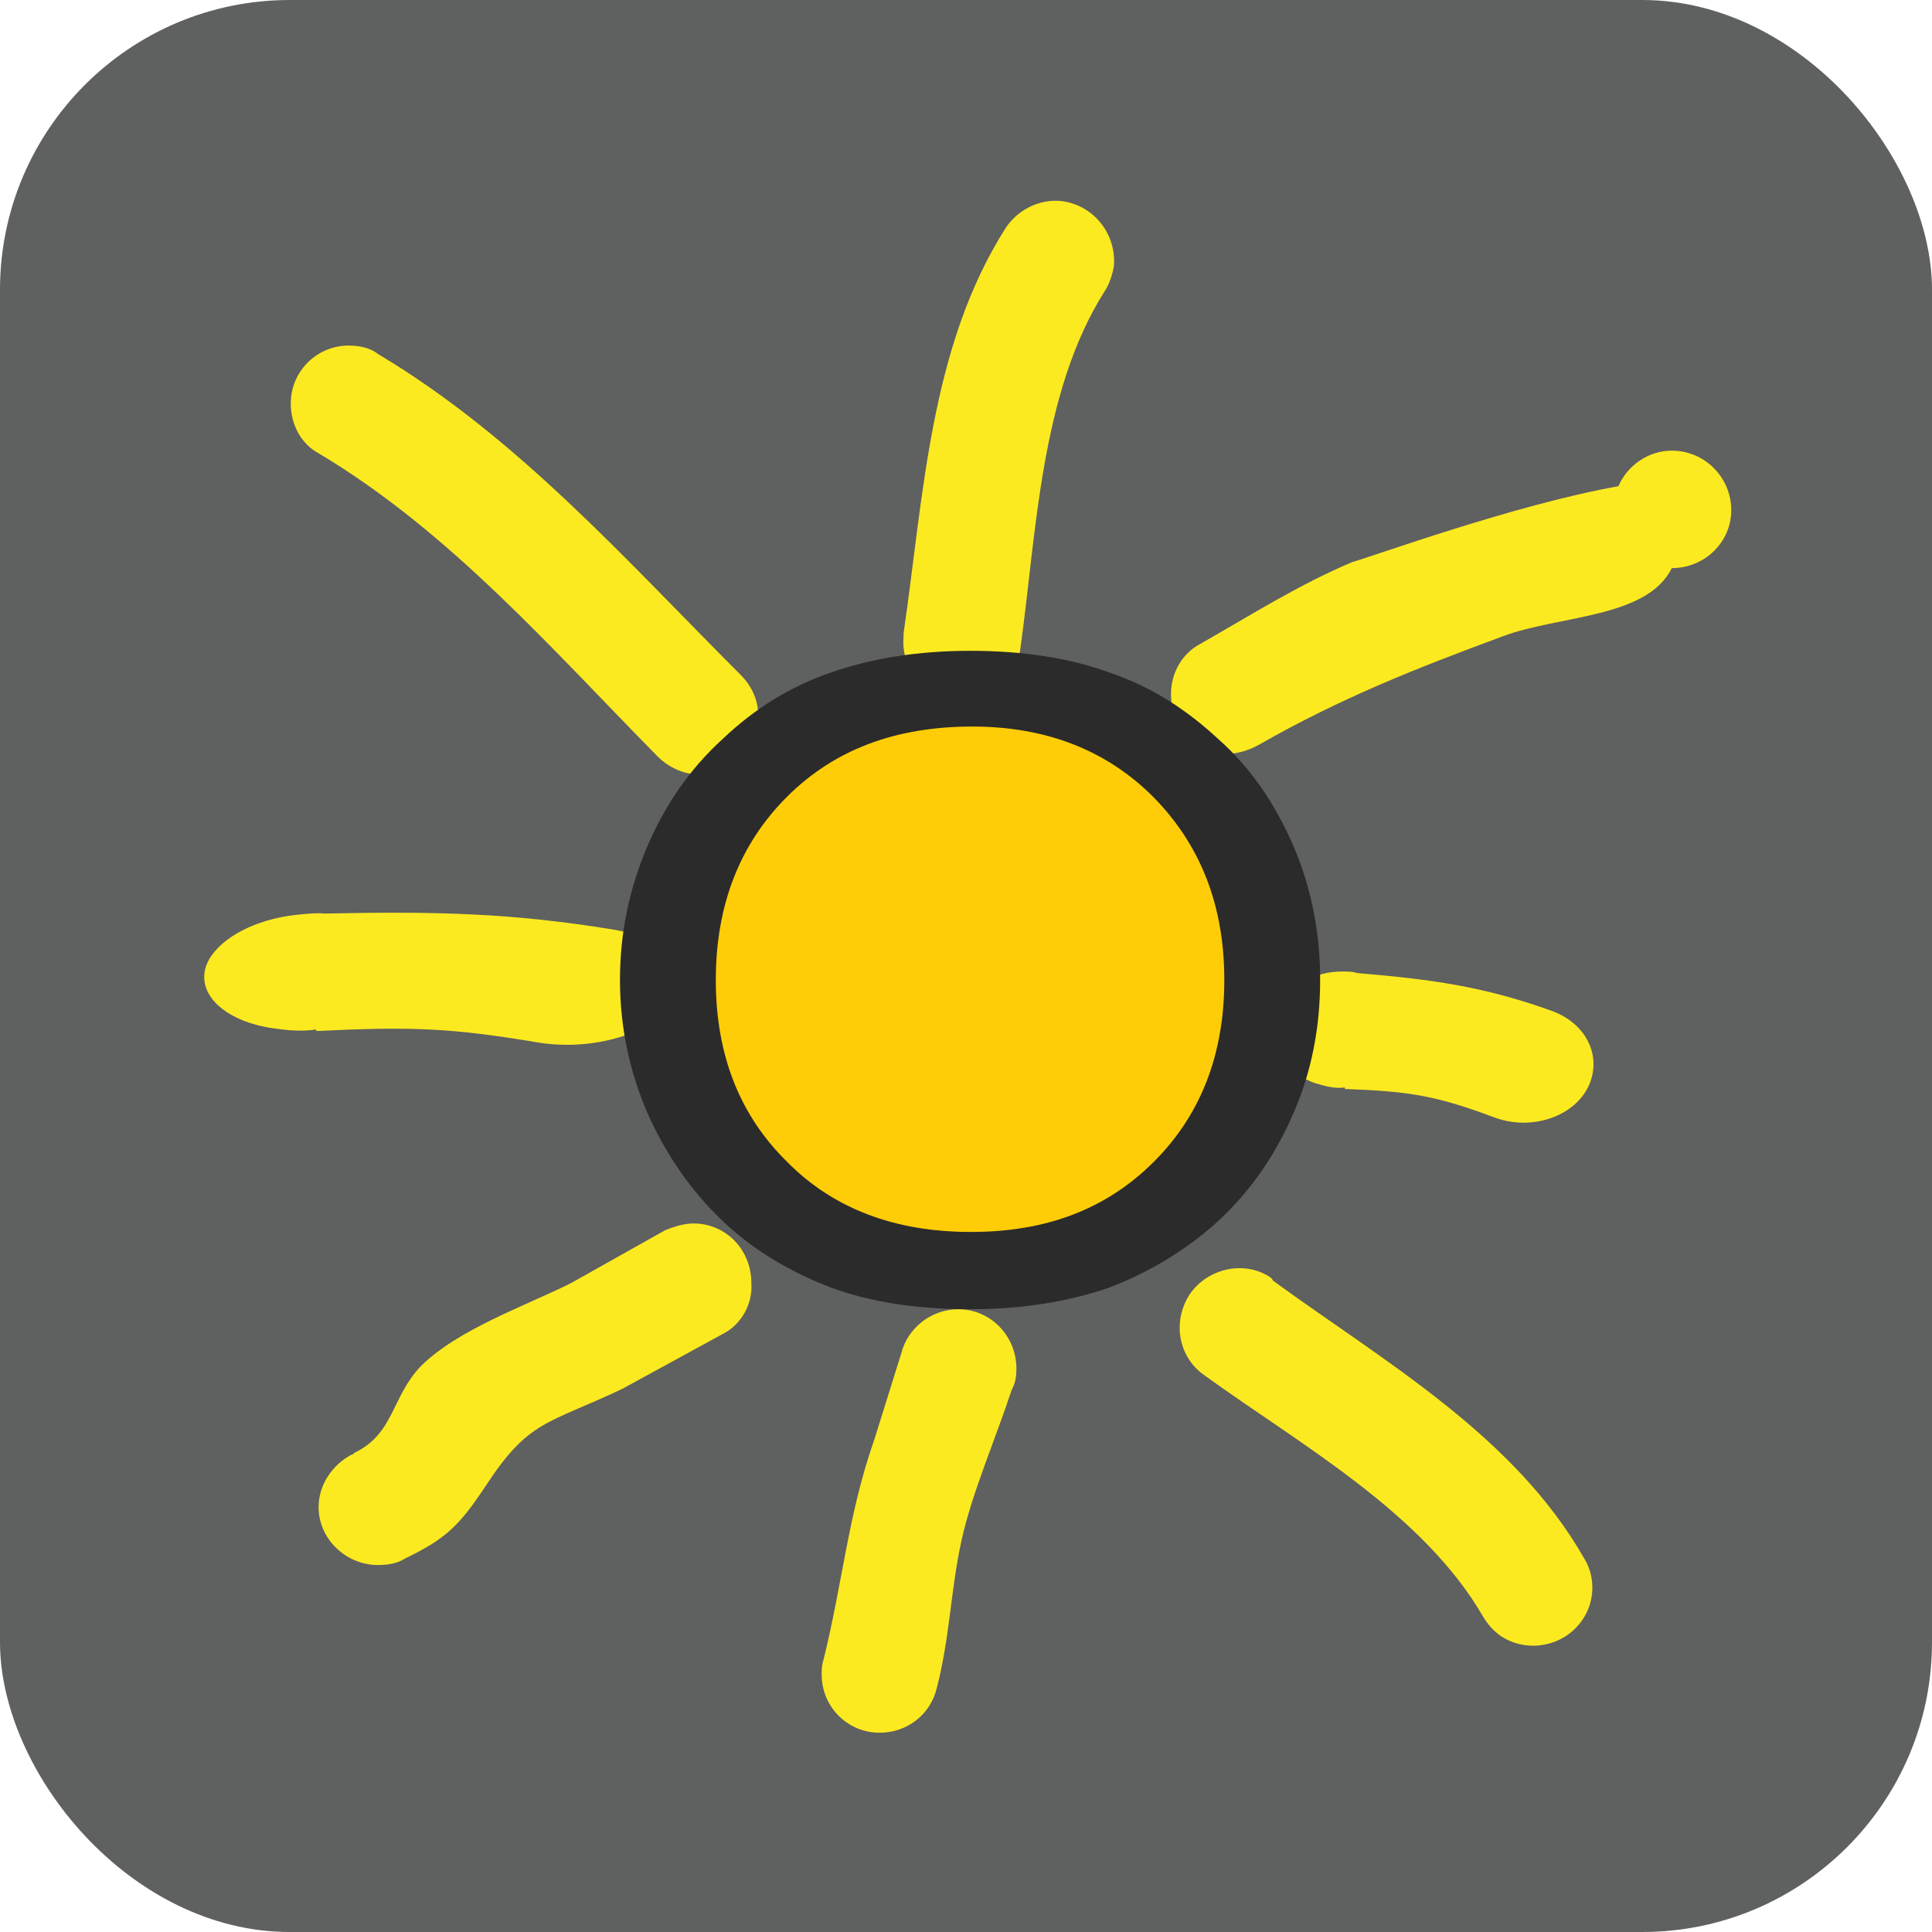
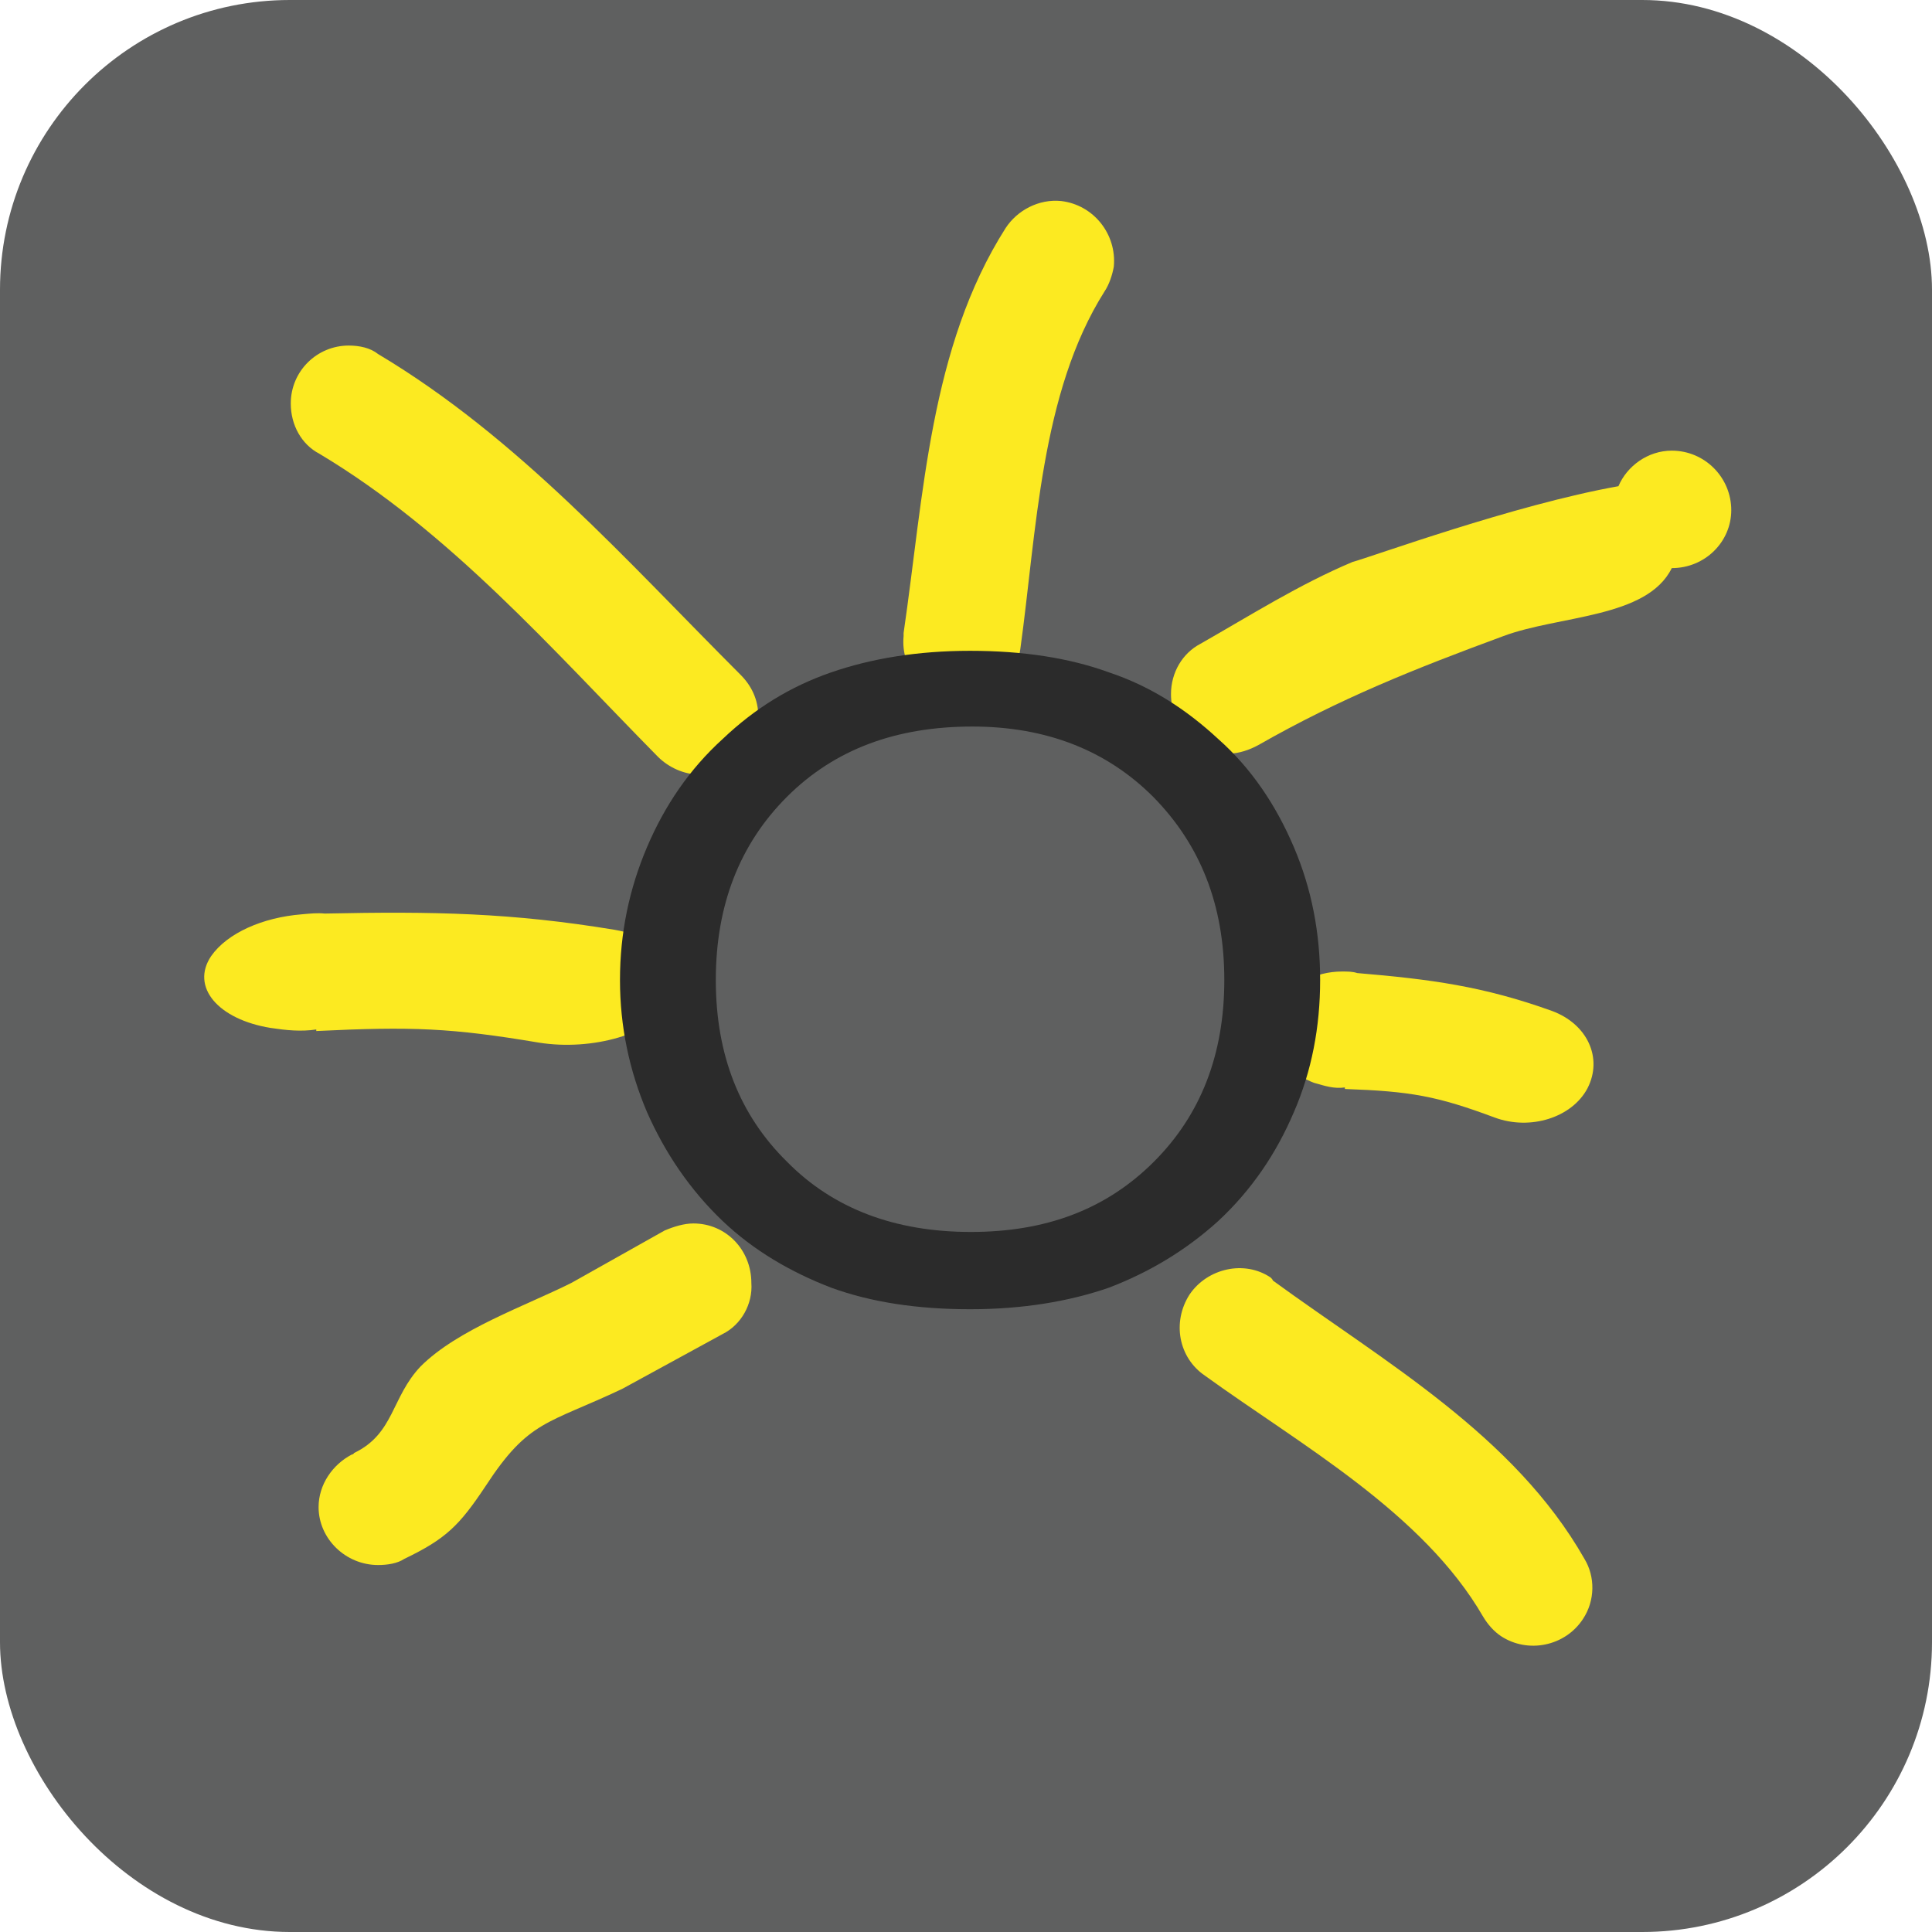
<svg xmlns="http://www.w3.org/2000/svg" version="1.1" width="1000" height="1000">
  <rect width="1000" height="1000" rx="150" ry="150" fill="#5f6060" />
  <g transform="matrix(4,0,0,4,97.302,98.857)">
    <svg version="1.1" width="200" height="200">
      <svg version="1.0" id="Ebene_1" x="0px" y="0px" viewBox="0 0 200 200" style="enable-background:new 0 0 200 200;" xml:space="preserve">
        <style type="text/css">
	.st0{fill:#FCEA21;}
	.st1{fill:#FFCD07;}
	.st2{fill:#2B2B2B;}
</style>
        <path class="st0" d="M14.7,93.6L14.7,93.6c1.1-0.1,2-0.2,3-0.1c14.1-0.3,24.2-0.1,37.5,2.1c6.9,1.2,10.2,5.4,7.6,9.4  c-2.7,4.1-10.5,6.3-17.4,5.2c-11.3-1.9-16.4-2.1-28.8-1.5l0-0.2c-2,0.3-3.9,0.1-5.9-0.2C3.9,107.2,0.3,103,3,99  C5.1,96,9.7,94,14.7,93.6" />
        <path class="st0" d="M92.6,57.2c2.6-17.8,3.4-37,13.2-52.4c1.5-2.3,4.3-3.8,7.2-3.5c4.2,0.5,7.2,4.3,6.8,8.5  c-0.2,1.1-0.6,2.3-1.2,3.2c-8.3,13.1-8.8,31.2-10.9,46.3c-0.6,4.1-4.3,7.1-8.3,6.6c-4.2-0.5-7.2-4.1-6.8-8.3V57.2z" />
-         <path class="st1" d="M101.5,137.3c19.4,0,35.2-15.8,35.2-35.2c0-19.5-15.8-35.4-35.2-35.4c-19.5,0-35.4,15.8-35.4,35.4  C66.2,121.4,82,137.3,101.5,137.3" />
        <path class="st0" d="M131,58.6c6.5-3.7,12.8-7.7,19.7-10.6c2.3-0.6,20.9-7.4,34.4-9.8c1.1-2.6,3.8-4.6,6.9-4.6  c4.3,0,7.7,3.5,7.7,7.7c0,4.1-3.4,7.5-7.7,7.5c-3.2,6.5-14.6,6.1-21.8,8.8c-11.4,4.2-21.2,8.1-31.7,14.1c-1.1,0.6-2.5,1.1-3.8,1.1  c-4.2,0-7.5-3.4-7.5-7.7C127.2,62.3,128.7,59.8,131,58.6" />
        <path class="st0" d="M140.4,141c14.4,10.5,31.2,20,40.3,36c1.4,2.3,1.4,5.4-0.2,7.8c-2.3,3.5-7.1,4.5-10.6,2.2  c-0.9-0.6-1.7-1.5-2.3-2.5c-7.8-13.5-23.7-22.3-36-31.2c-3.4-2.3-4.3-6.9-2-10.5c2.3-3.4,7.1-4.5,10.5-2.2  C140.3,140.8,140.3,140.8,140.4,141" />
-         <path class="st0" d="M106.6,155.1c-2,6.1-5.2,13.5-6.5,19.5c-1.4,6.3-1.5,12.5-3.2,19.1c-0.8,3.4-3.8,5.8-7.4,5.8  c-4.2,0-7.5-3.4-7.5-7.5c0-0.6,0-1.2,0.2-1.8c2.5-10,3.2-18.9,6.6-28.6l3.5-11.2c0.8-3.2,3.8-5.7,7.4-5.7c4.1,0,7.5,3.4,7.5,7.7  C107.2,153.3,107.1,154.2,106.6,155.1" />
        <path class="st0" d="M69.2,147.9L56.2,155c-9.7,4.6-12.1,4-17.7,12.6c-3.4,5.1-5.1,6.8-10.5,9.4c-0.9,0.6-2.2,0.8-3.4,0.8  c-4.2,0-7.7-3.4-7.7-7.5c0-2.9,1.8-5.5,4.3-6.8c0.2,0,0.3-0.2,0.3-0.2c5.2-2.5,4.8-7.2,8.6-11.2c4.8-4.8,13.5-7.8,19.5-10.8  l12.1-6.8c1.2-0.5,2.5-0.9,3.7-0.9c4.2,0,7.5,3.4,7.5,7.7C73.1,144,71.6,146.7,69.2,147.9" />
        <path class="st0" d="M149.3,101L149.3,101c0.8,0,1.4,0,2,0.2c9.5,0.8,16.3,1.7,25.2,4.9c4.6,1.7,6.6,6.1,4.6,10  c-2,3.8-7.4,5.5-12,3.8c-7.5-2.8-10.9-3.4-19.4-3.7v-0.2c-1.4,0.2-2.6-0.2-4-0.6c-4.5-1.7-6.6-6.1-4.6-10  C142.7,102.7,145.9,101,149.3,101" />
        <path class="st0" d="M60.8,73.2C47.1,59.3,33.9,44.1,17,34c-2.3-1.2-3.7-3.7-3.7-6.5c0-4.2,3.4-7.5,7.5-7.5c1.4,0,2.8,0.3,3.8,1.1  c18.1,10.8,32.1,26.7,46.9,41.5c1.4,1.4,2.3,3.2,2.3,5.4c0,4.1-3.5,7.5-7.7,7.5C64.2,75.5,62.2,74.6,60.8,73.2" />
        <path class="st2" d="M101.2,144.7c-6.8,0-12.8-0.9-18-2.8c-5.2-2-10-4.8-14-8.6c-4.3-4.1-7.5-8.9-9.8-14.1  c-2.3-5.4-3.5-11.1-3.5-17.1c0-6.1,1.2-11.8,3.5-17.2c2.3-5.4,5.5-10.1,9.8-14c4.2-4,8.8-6.8,14-8.6c5.2-1.8,11.2-2.8,18-2.8  c6.8,0,12.8,0.9,18,2.8c5.4,1.8,10,4.8,14.1,8.6c4.3,3.8,7.5,8.6,9.8,14c2.3,5.4,3.4,11.1,3.4,17.2c0,6.1-1.1,11.8-3.4,17.1  c-2.3,5.4-5.5,10.1-9.8,14.1c-4.2,3.8-8.9,6.6-14.1,8.6C114,143.7,108,144.7,101.2,144.7 M134.1,102.1c0-9.7-3.1-17.5-9.2-23.7  c-6-6-13.8-9.1-23.4-9.1c-9.8,0-17.8,2.9-24,9.1c-6.1,6.1-9.2,14-9.2,23.7c0,9.7,3.1,17.5,9.2,23.5c6,6.1,14,9.1,23.8,9.1  c9.7,0,17.5-2.9,23.7-9.1C131,119.6,134.1,111.8,134.1,102.1 M44.2,119" />
        <g>
</g>
        <g>
</g>
        <g>
</g>
        <g>
</g>
        <g>
</g>
        <g>
</g>
      </svg>
    </svg>
  </g>
</svg>